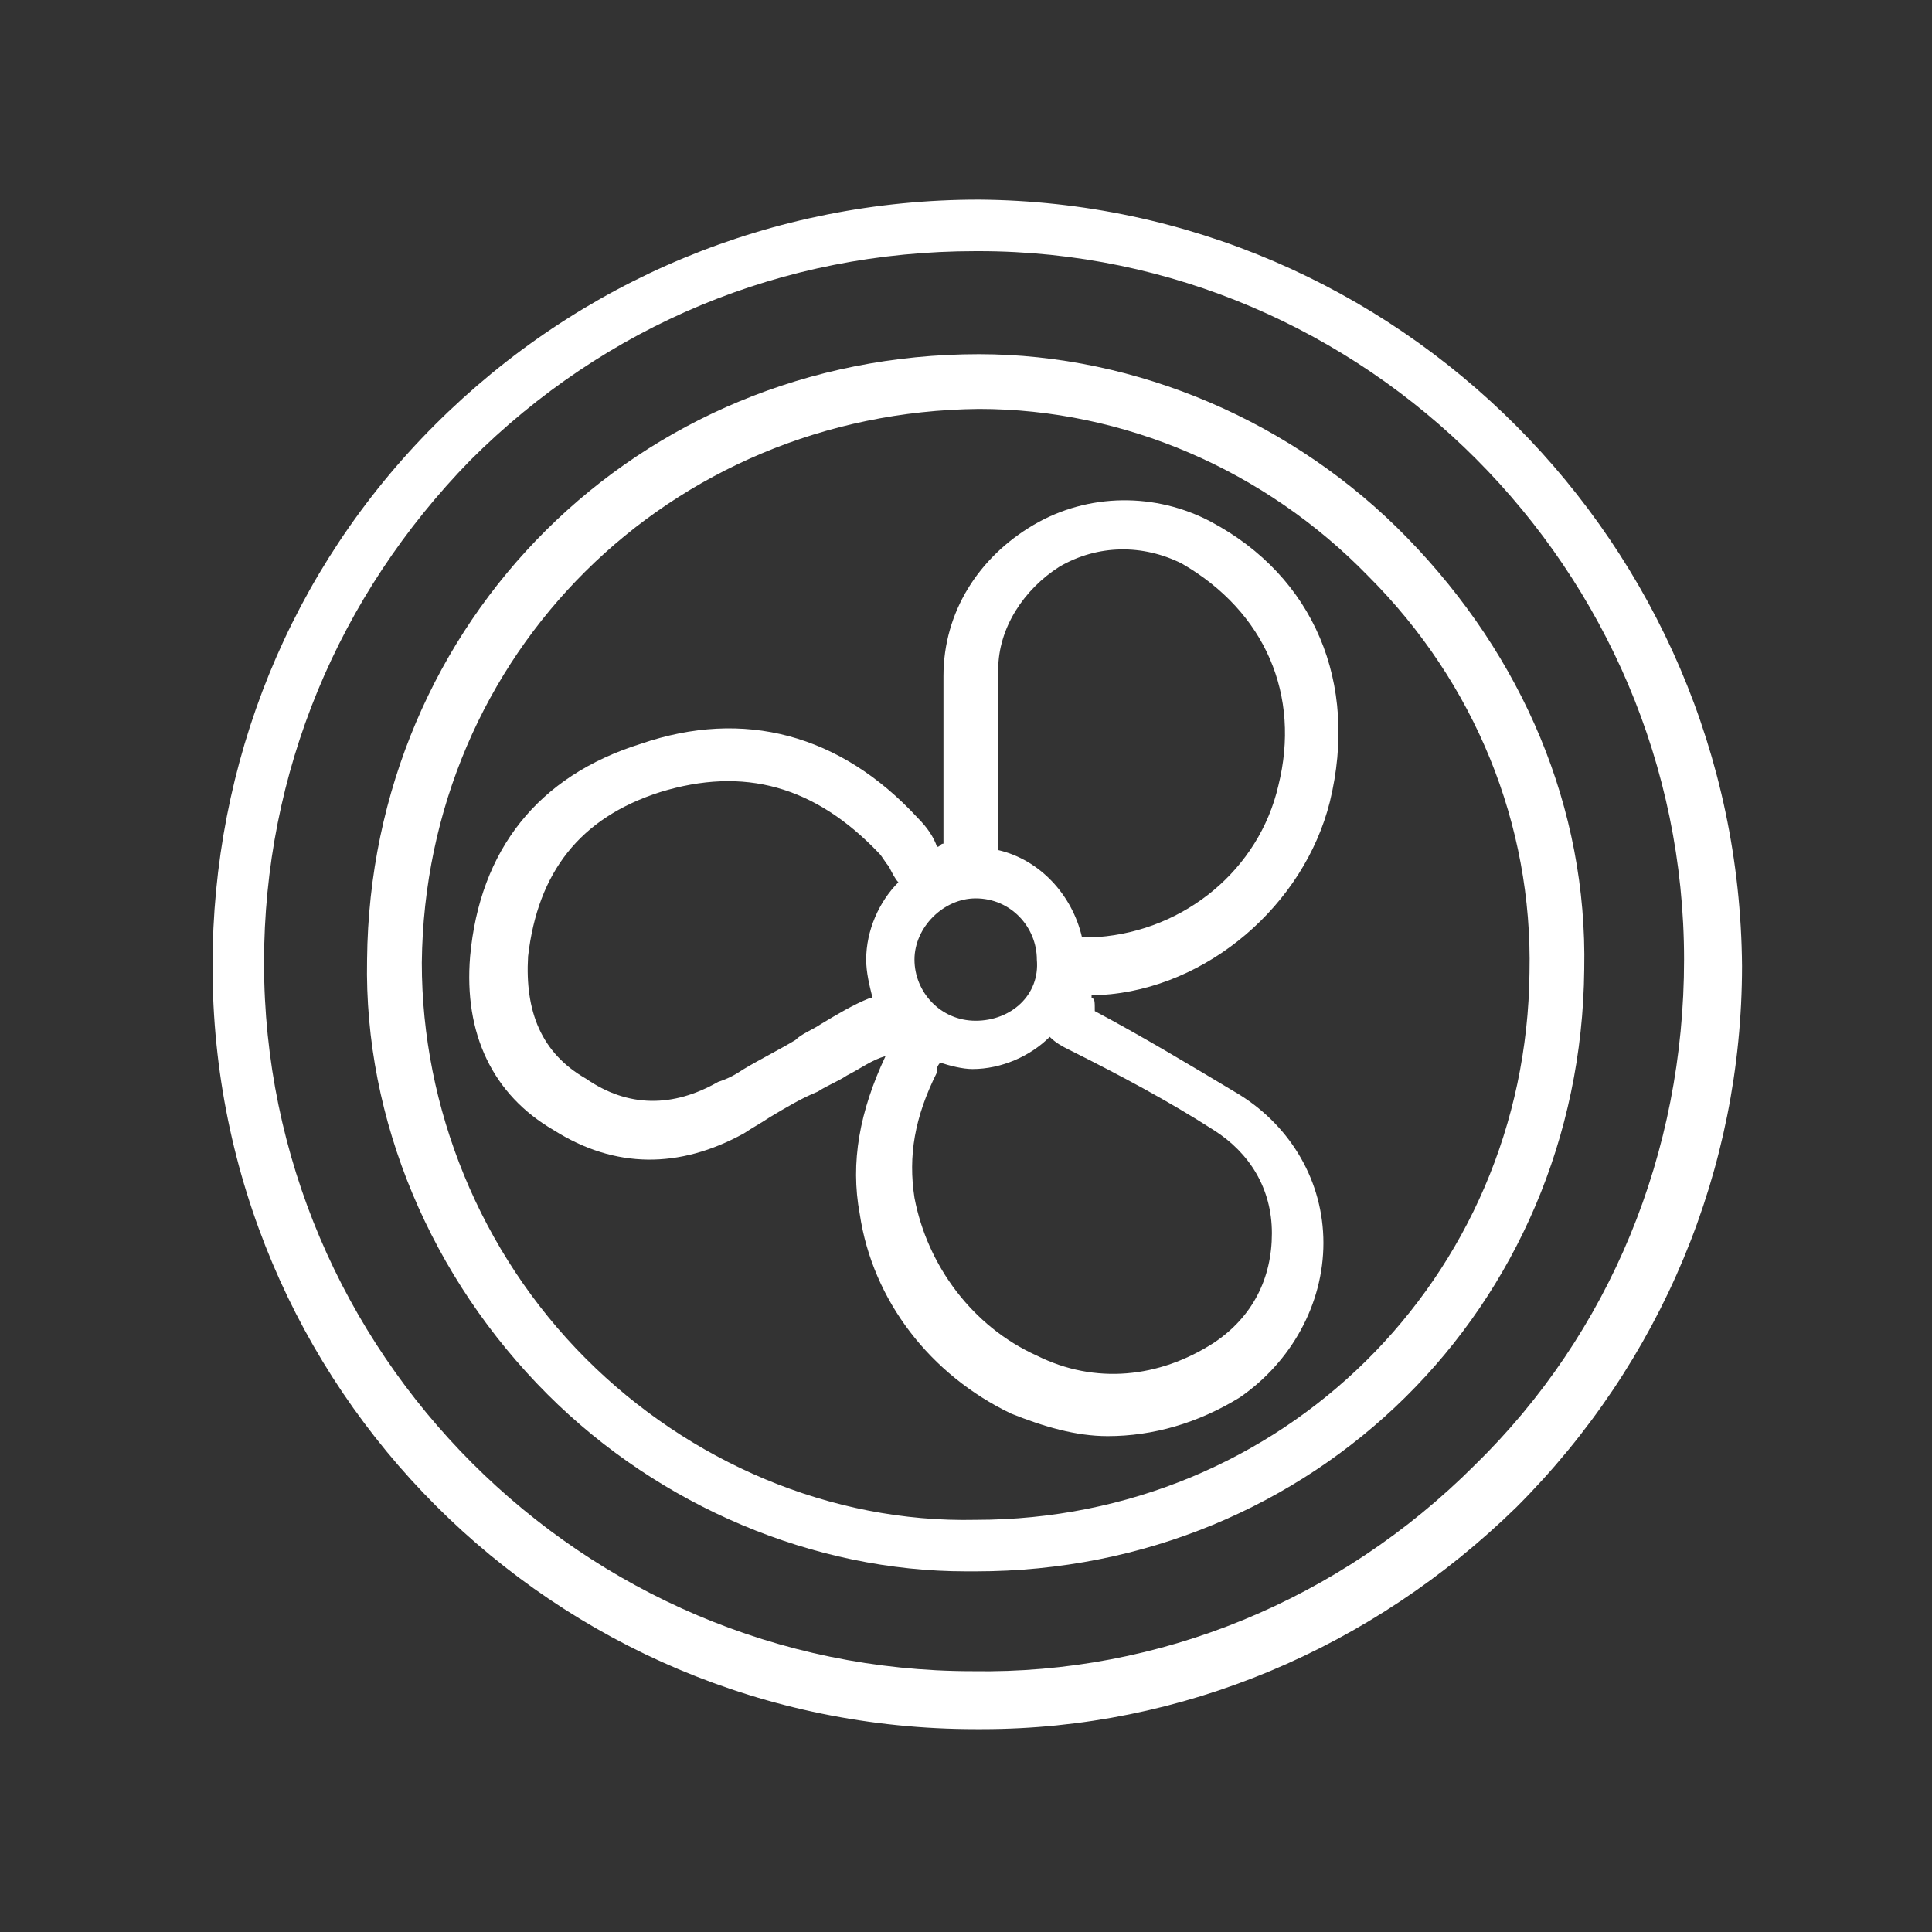
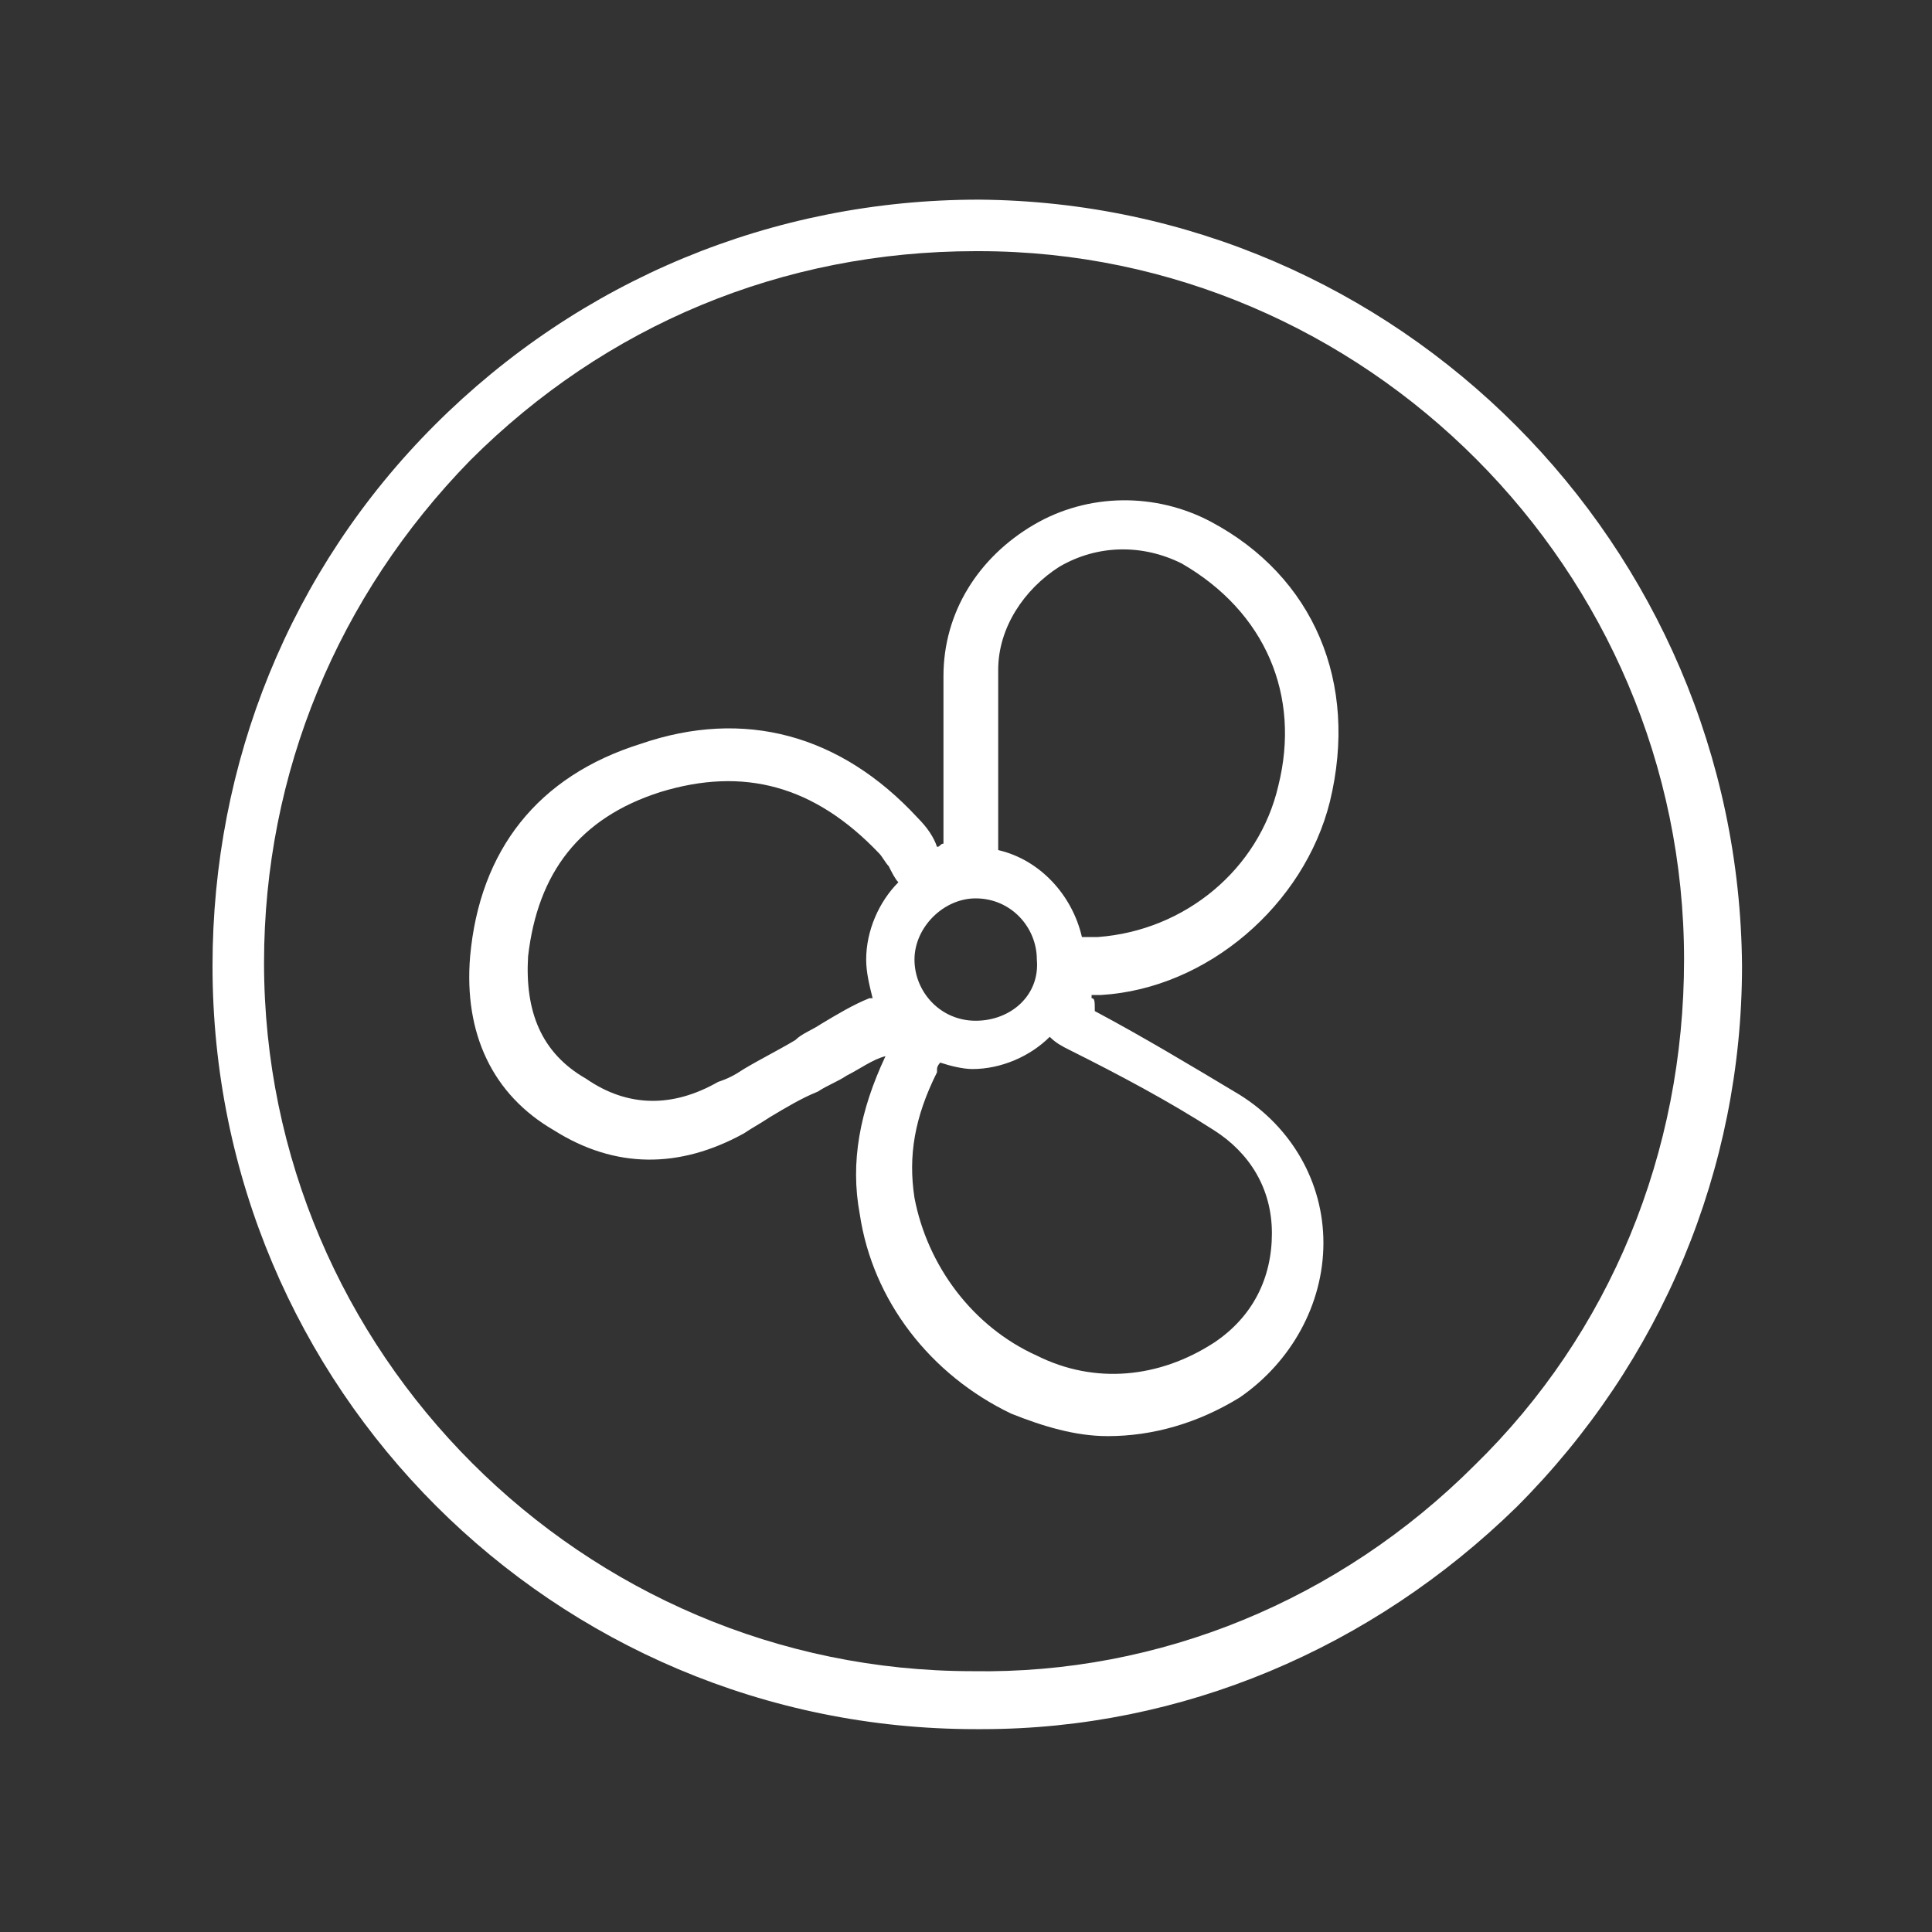
<svg xmlns="http://www.w3.org/2000/svg" version="1.1" id="Livello_1" x="0px" y="0px" viewBox="0 0 60 60" style="enable-background:new 0 0 60 60;" xml:space="preserve">
  <rect x="0" y="0" width="60" height="60" fill="#333333" stroke="none" />
  <style type="text/css">
	.st0{fill:#FFFFFF;}
</style>
  <path class="st0" d="M45.8,45.5c-4.2,4.2-9.8,6.5-15.6,6.4h0c-12.1,0-22-9.9-22-22c0-5.9,2.3-11.4,6.4-15.6  c4.2-4.2,9.7-6.5,15.7-6.5c0,0,0,0,0.1,0c12,0,21.9,9.9,21.9,22C52.3,35.8,50,41.4,45.8,45.5 M30.4,6.2L30.4,6.2  c-6.4,0-12.4,2.5-16.9,7C9,17.7,6.6,23.7,6.6,30c0,13.1,10.6,23.7,23.7,23.7c0.1,0,0.1,0,0.2,0c6.2,0,12.1-2.5,16.6-6.9  c4.5-4.5,7-10.5,7-16.8C54,16.9,43.4,6.3,30.4,6.2" />
-   <path class="st0" d="M30.3,47.2C30.3,47.2,30.3,47.2,30.3,47.2L30.3,47.2c-4.5,0.1-8.9-1.8-12.1-5c-3.3-3.3-5.1-7.8-5.1-12.3  c0.1-9.6,7.7-17.1,17.3-17.2h0c4.5,0,8.9,1.9,12.1,5.2c3.3,3.3,5.1,7.7,5,12.3C47.4,39.7,39.8,47.2,30.3,47.2 M43.7,16.7  c-3.5-3.6-8.4-5.7-13.3-5.7h0c-10.6,0-18.9,8.3-19,18.8c-0.1,5,2,9.9,5.6,13.5c3.5,3.5,8.3,5.5,13,5.5c0.1,0,0.2,0,0.3,0  c10.5,0,18.8-8.2,18.9-18.7C49.3,25.1,47.3,20.4,43.7,16.7" />
  <path class="st0" d="M39.7,24.4c-0.6,2.6-2.9,4.5-5.6,4.7c-0.1,0-0.1,0-0.1,0c-0.1,0-0.2,0-0.4,0c-0.3-1.3-1.3-2.4-2.6-2.7  c0-0.1,0-0.2,0-0.3c0-0.6,0-1.3,0-1.9l0,0v-1.7c0-0.6,0-1.1,0-1.7c0-1.3,0.8-2.5,1.9-3.2c1.2-0.7,2.6-0.7,3.8-0.1  C39.3,19,40.4,21.6,39.7,24.4 M37.7,35.1c1.1,0.7,1.8,1.8,1.8,3.2c0,1.4-0.6,2.6-1.8,3.4c-1.7,1.1-3.7,1.3-5.5,0.4  c-2-0.9-3.4-2.8-3.8-4.9c-0.2-1.3,0-2.5,0.7-3.9l0-0.1c0-0.1,0.1-0.2,0.1-0.2c0.3,0.1,0.7,0.2,1,0.2c0.9,0,1.8-0.4,2.4-1  c0.2,0.2,0.4,0.3,0.6,0.4C34.8,33.4,36.3,34.2,37.7,35.1 M25.5,31.8c-0.3,0.2-0.6,0.3-0.8,0.5c-0.5,0.3-1.1,0.6-1.6,0.9  c-0.3,0.2-0.5,0.3-0.8,0.4c-1.4,0.8-2.8,0.8-4.1-0.1c-1.4-0.8-1.9-2.1-1.8-3.8c0.3-2.6,1.6-4.3,4.1-5.1c2.6-0.8,4.8-0.2,6.8,1.9  c0.1,0.1,0.2,0.3,0.3,0.4c0.1,0.2,0.2,0.4,0.3,0.5c-0.6,0.6-1,1.5-1,2.4c0,0.4,0.1,0.8,0.2,1.2c0,0,0,0-0.1,0  C26.5,31.2,26,31.5,25.5,31.8 M30.3,31.7c-1.1,0-1.9-0.9-1.9-1.9s0.9-1.9,1.9-1.9c1.1,0,1.9,0.9,1.9,1.9  C32.3,30.9,31.4,31.7,30.3,31.7 M37.6,16.2c-1.7-0.9-3.8-0.9-5.5,0.1c-1.7,1-2.8,2.7-2.8,4.7c0,0.6,0,1.2,0,1.7v0.1v1.5  c0,0.6,0,1.3,0,1.9c-0.1,0-0.1,0.1-0.2,0.1c0,0,0,0,0,0c-0.1-0.3-0.3-0.6-0.6-0.9c-2.4-2.6-5.4-3.4-8.6-2.3c-3.2,1-5,3.3-5.3,6.6  c-0.2,2.4,0.7,4.3,2.6,5.4c1.9,1.2,3.9,1.2,5.9,0.1c0.3-0.2,0.5-0.3,0.8-0.5c0.5-0.3,1-0.6,1.5-0.8c0.3-0.2,0.6-0.3,0.9-0.5  c0.4-0.2,0.8-0.5,1.2-0.6c0,0,0,0,0,0c-0.8,1.7-1.1,3.3-0.8,4.9c0.4,2.7,2.2,5,4.7,6.2c1,0.4,2,0.7,3,0.7c1.4,0,2.8-0.4,4.1-1.2  c1.6-1.1,2.6-2.9,2.6-4.8c0-1.9-1-3.6-2.6-4.6c-1.5-0.9-3-1.8-4.5-2.6C34,31.1,34,31,33.9,31c0,0,0-0.1,0-0.1c0,0,0,0,0,0  c0.1,0,0.2,0,0.3,0c3.3-0.2,6.3-2.8,7.1-6C42.2,21.2,40.8,17.9,37.6,16.2" />
</svg>